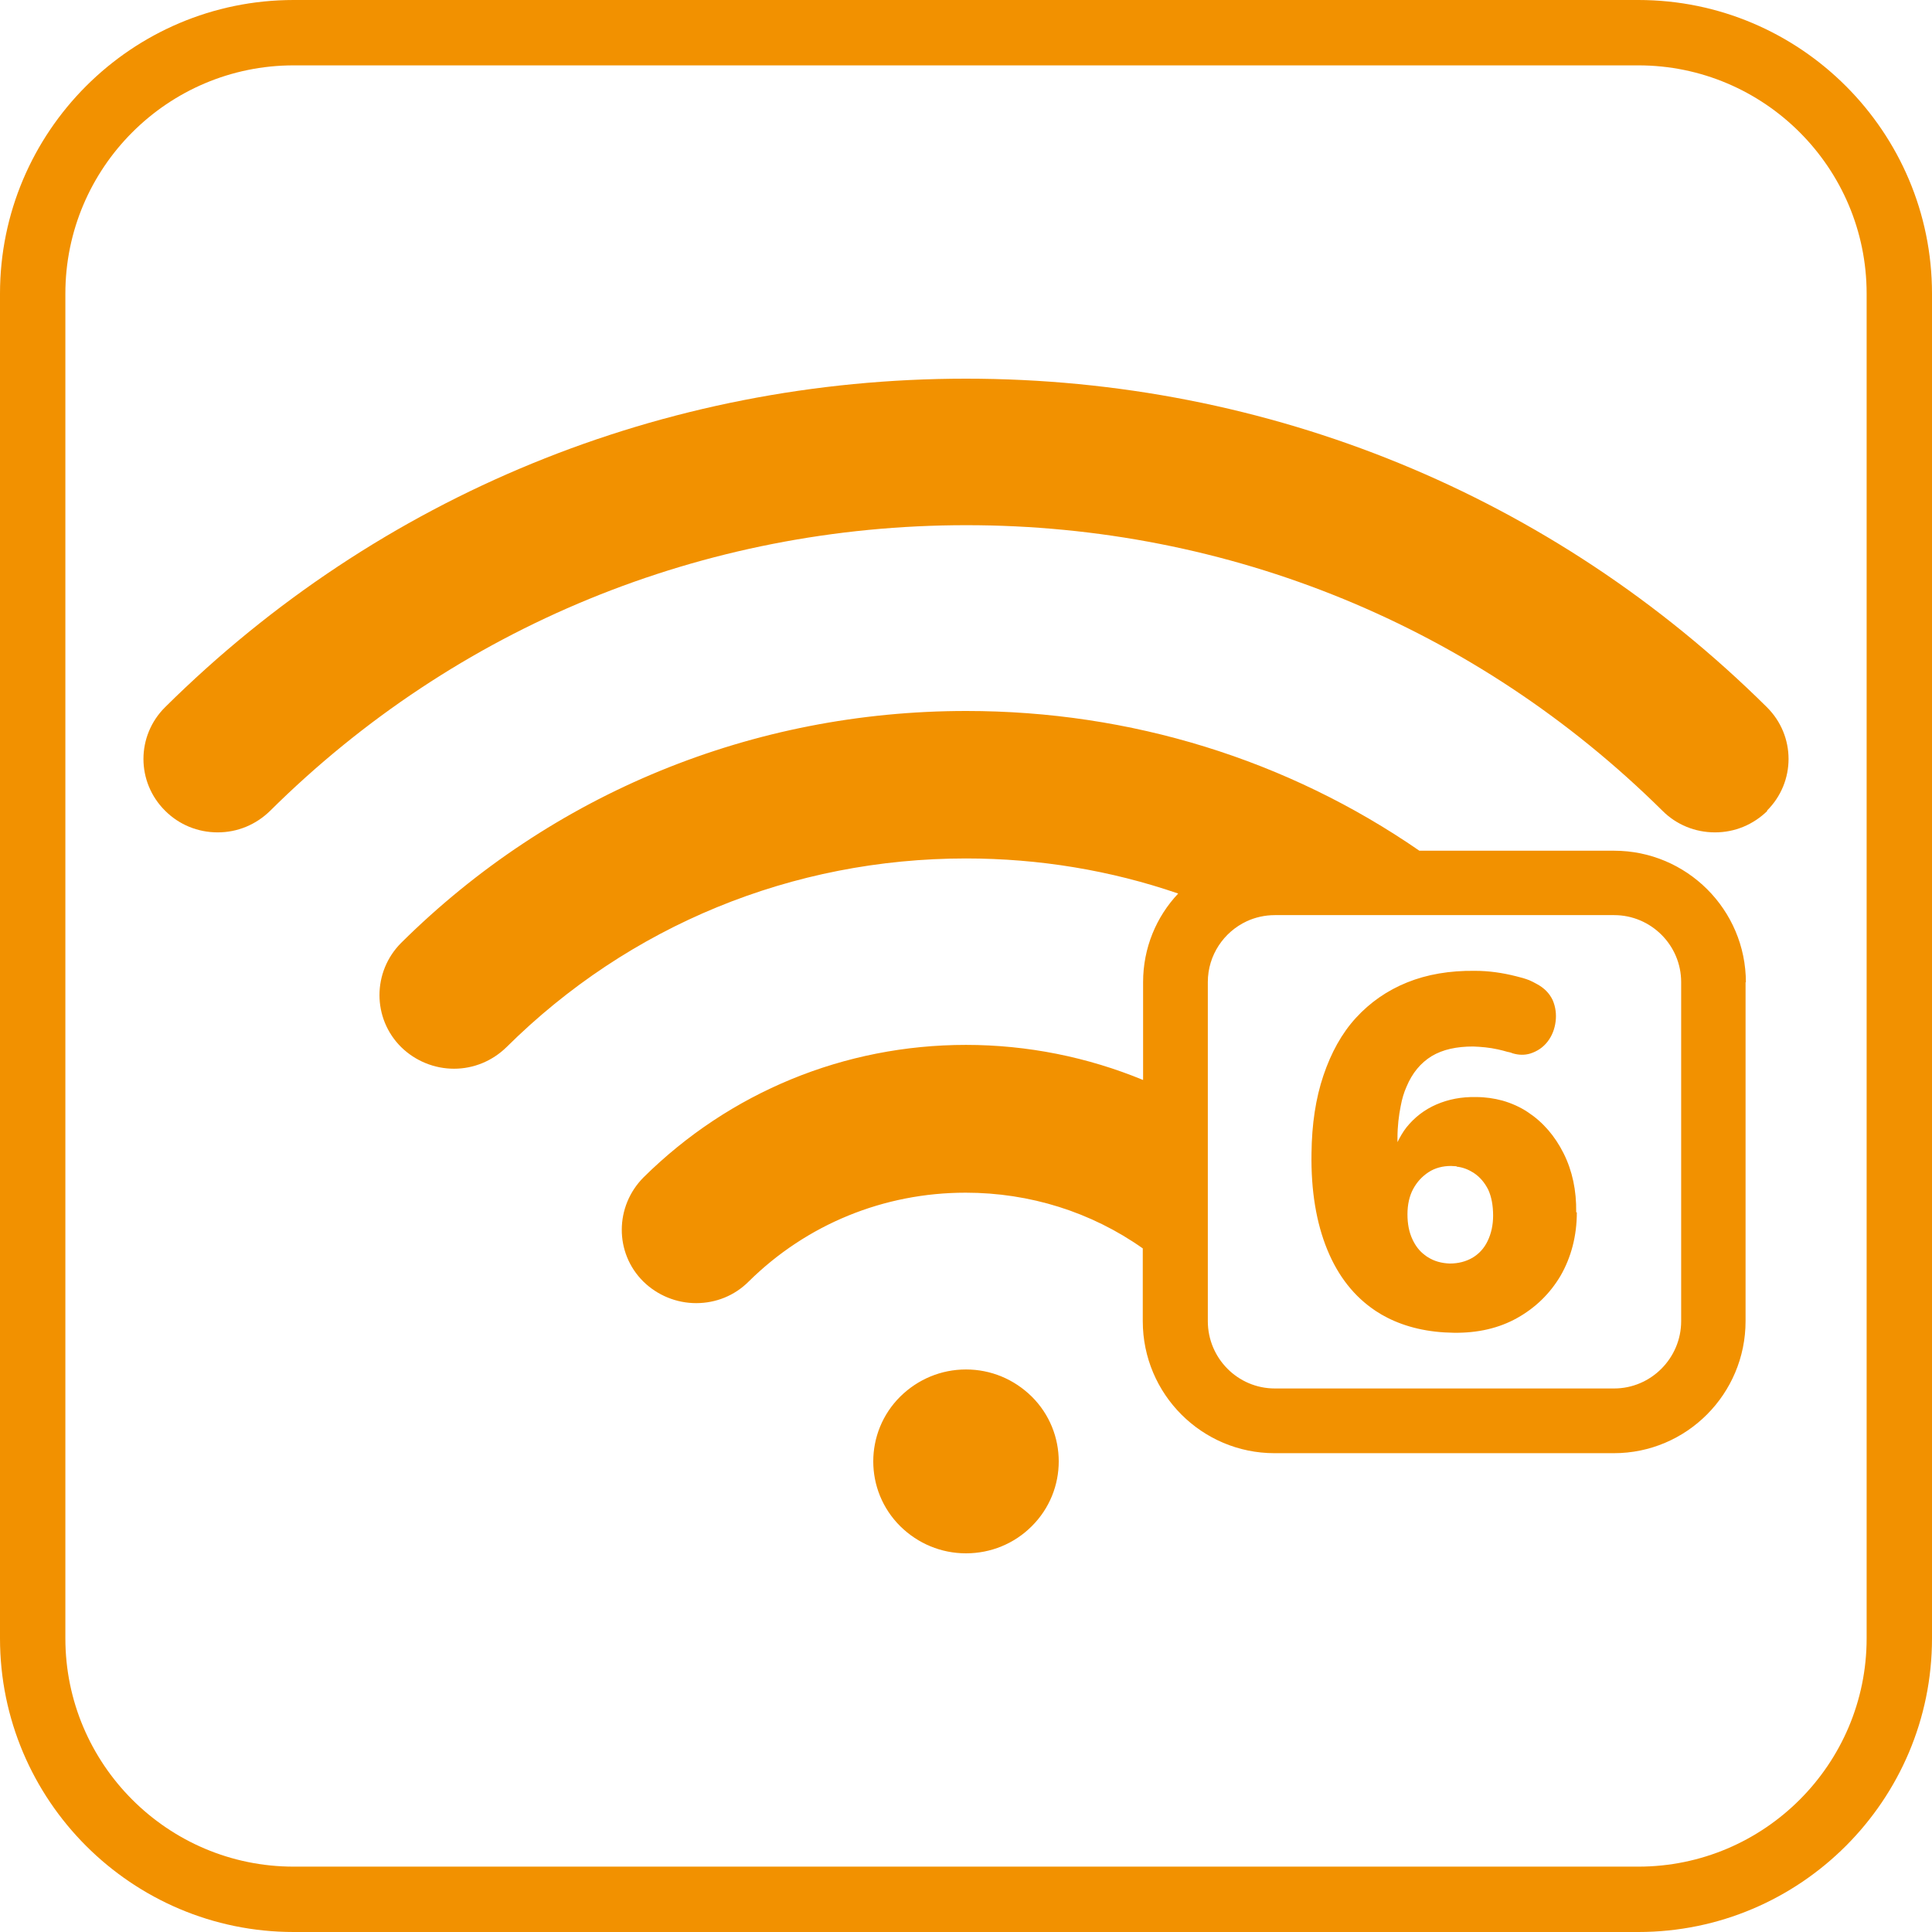
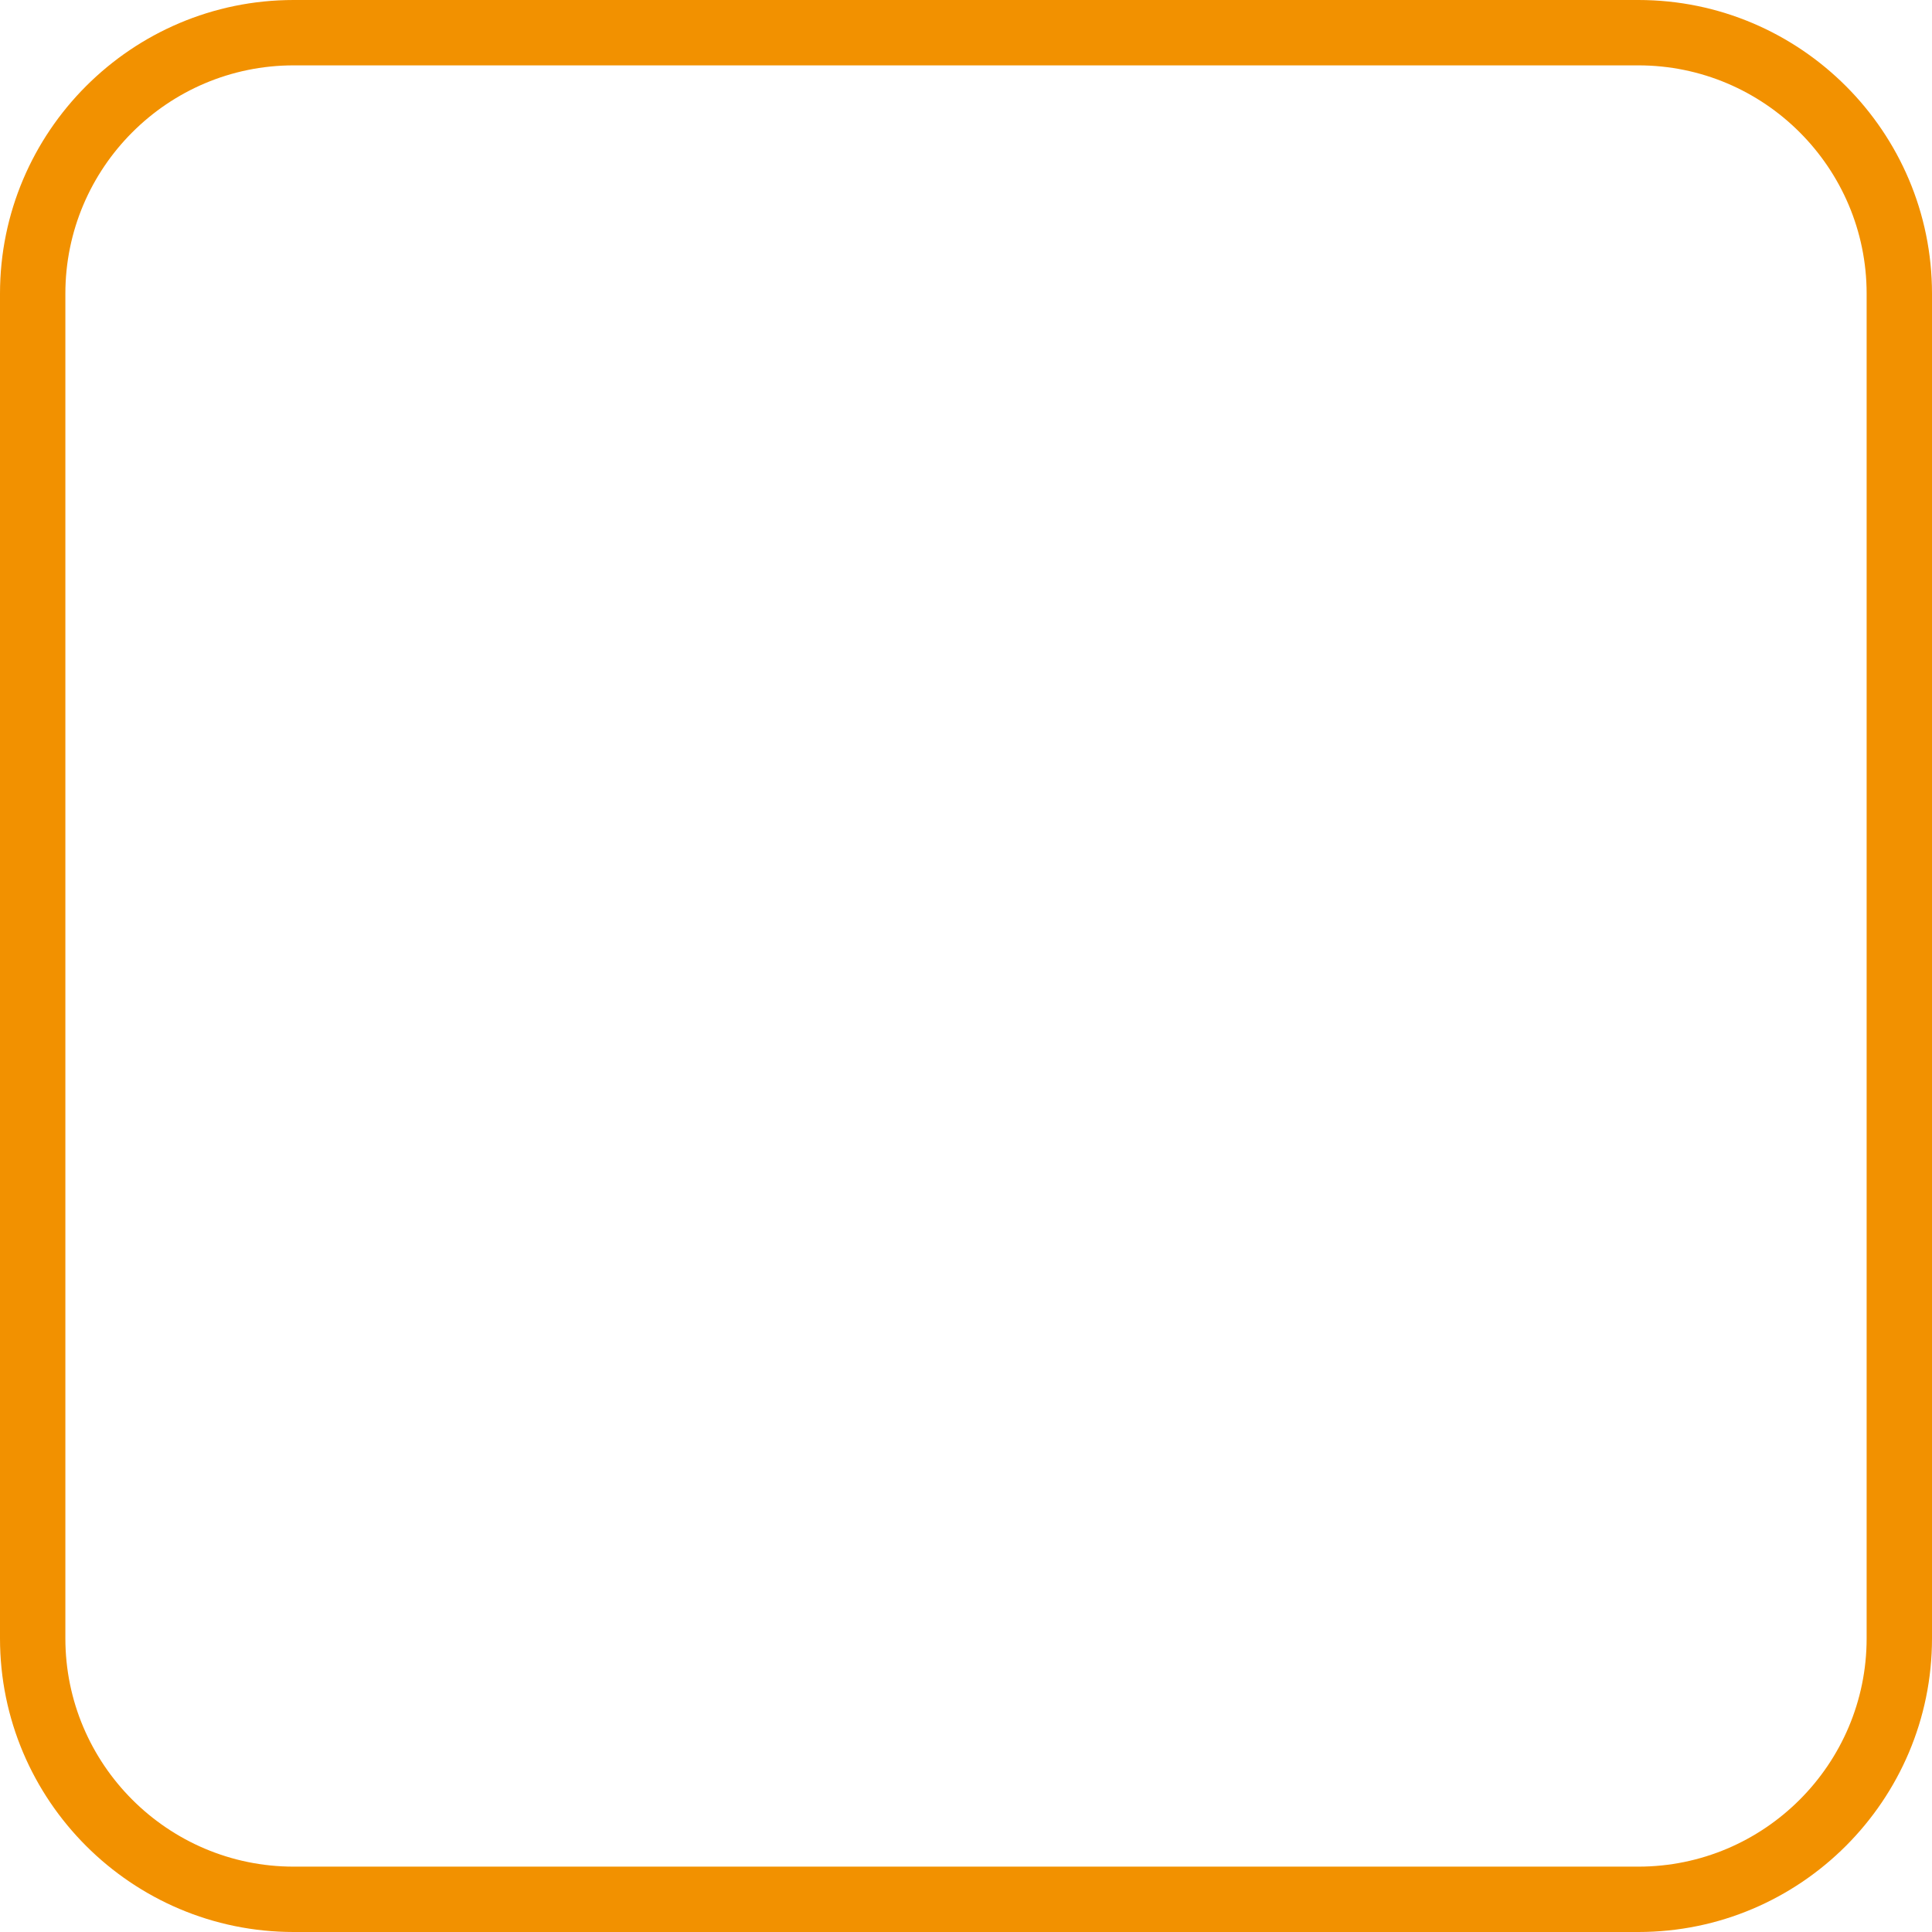
<svg xmlns="http://www.w3.org/2000/svg" id="d" width="60" height="60" viewBox="0 0 60 60">
  <path d="M50.88,60H9.12c-5.03,0-9.12-4.09-9.12-9.12V9.12C0,4.09,4.09,0,9.12,0h41.76c5.03,0,9.12,4.09,9.12,9.12v41.76c0,5.03-4.09,9.12-9.12,9.12ZM9.12,2.03c-3.91,0-7.09,3.18-7.09,7.09v41.76c0,3.91,3.18,7.09,7.09,7.09h41.76c3.91,0,7.09-3.18,7.09-7.09V9.12c0-3.91-3.18-7.09-7.09-7.09H9.12Z" fill="#f29100" />
-   <path id="e" d="M30,48.24c-.77,0-1.49-.3-2.04-.84-1.12-1.11-1.12-2.92,0-4.03.55-.54,1.27-.84,2.04-.84s1.49.3,2.04.84c1.12,1.11,1.12,2.92,0,4.03-.54.54-1.27.84-2.04.84ZM54.87,25.18c.9-.89.9-2.33,0-3.22-6.64-6.58-15.47-10.2-24.87-10.2-9.4,0-18.23,3.62-24.87,10.2-.9.89-.9,2.33,0,3.22.43.43,1.01.67,1.63.67s1.19-.24,1.63-.67c5.77-5.72,13.45-8.87,21.62-8.87,8.17,0,15.84,3.15,21.62,8.87.43.43,1.01.67,1.63.67s1.19-.24,1.63-.67ZM54.21,30.5v10.53c0,2.26-1.83,4.1-4.09,4.1h-10.54c-2.25,0-4.09-1.83-4.09-4.1v-2.26c-1.6-1.13-3.51-1.73-5.5-1.73-2.54,0-4.94.98-6.74,2.76-.44.44-1.02.67-1.63.67s-1.2-.24-1.64-.67c-.9-.89-.89-2.34.01-3.24,2.67-2.64,6.23-4.11,10.01-4.11,1.91,0,3.78.38,5.5,1.09v-3.04c0-1.06.41-2.03,1.09-2.75-2.09-.72-4.32-1.09-6.59-1.09-5.39,0-10.46,2.08-14.27,5.86-.44.43-1.02.67-1.63.67s-1.2-.24-1.64-.67c-.9-.89-.9-2.34,0-3.24,4.69-4.65,10.92-7.2,17.55-7.2,5.1,0,9.97,1.51,14.07,4.34h6.05c2.25,0,4.09,1.83,4.09,4.09ZM52.21,30.5c0-1.15-.94-2.08-2.08-2.08h-10.54c-.31,0-.61.07-.87.19-.71.33-1.21,1.05-1.21,1.89v10.53c0,1.15.93,2.09,2.08,2.09h10.54c1.14,0,2.08-.94,2.08-2.09v-10.53ZM48.97,37.65c0,.74-.18,1.4-.5,1.96-.33.56-.78,1-1.35,1.32-.57.32-1.23.47-1.97.46-.79-.01-1.48-.17-2.07-.47-.12-.06-.24-.13-.36-.21-.66-.44-1.16-1.07-1.5-1.9-.34-.83-.51-1.83-.49-3,.01-.9.13-1.7.37-2.41.24-.71.57-1.31,1.01-1.79.44-.48.97-.85,1.59-1.1.62-.25,1.32-.37,2.11-.36.42,0,.85.06,1.28.17.13.03.27.07.4.12.07.03.15.07.22.11.25.13.41.3.51.51.09.21.12.44.09.67-.03.23-.11.44-.25.62-.14.18-.32.3-.54.37-.17.05-.35.05-.55-.01,0,0,0,0,0,0-.04-.02-.09-.03-.13-.04,0,0,0,0-.01,0-.11-.03-.21-.06-.31-.08-.27-.06-.52-.08-.77-.09-.51,0-.94.09-1.29.3-.34.21-.6.52-.78.95-.08.18-.14.38-.18.6-.06.3-.1.63-.1.99v.13c.08-.16.17-.32.28-.46.25-.31.56-.55.93-.71.37-.16.78-.24,1.23-.23.29,0,.56.04.82.11.28.08.55.2.79.36.47.31.84.74,1.11,1.28.27.54.4,1.15.39,1.83ZM45.24,36.22c-.06,0-.12-.01-.18-.01-.25,0-.49.06-.69.19-.2.13-.36.3-.48.52s-.18.49-.18.79c0,.3.05.56.16.79.09.19.21.35.37.47.03.02.06.05.1.07.2.13.43.19.68.2.27,0,.5-.06.71-.18.2-.12.36-.29.47-.52.11-.23.17-.49.17-.79,0-.31-.05-.58-.15-.8-.11-.22-.26-.4-.46-.53-.16-.1-.33-.17-.53-.19Z" fill="#f29100" />
</svg>